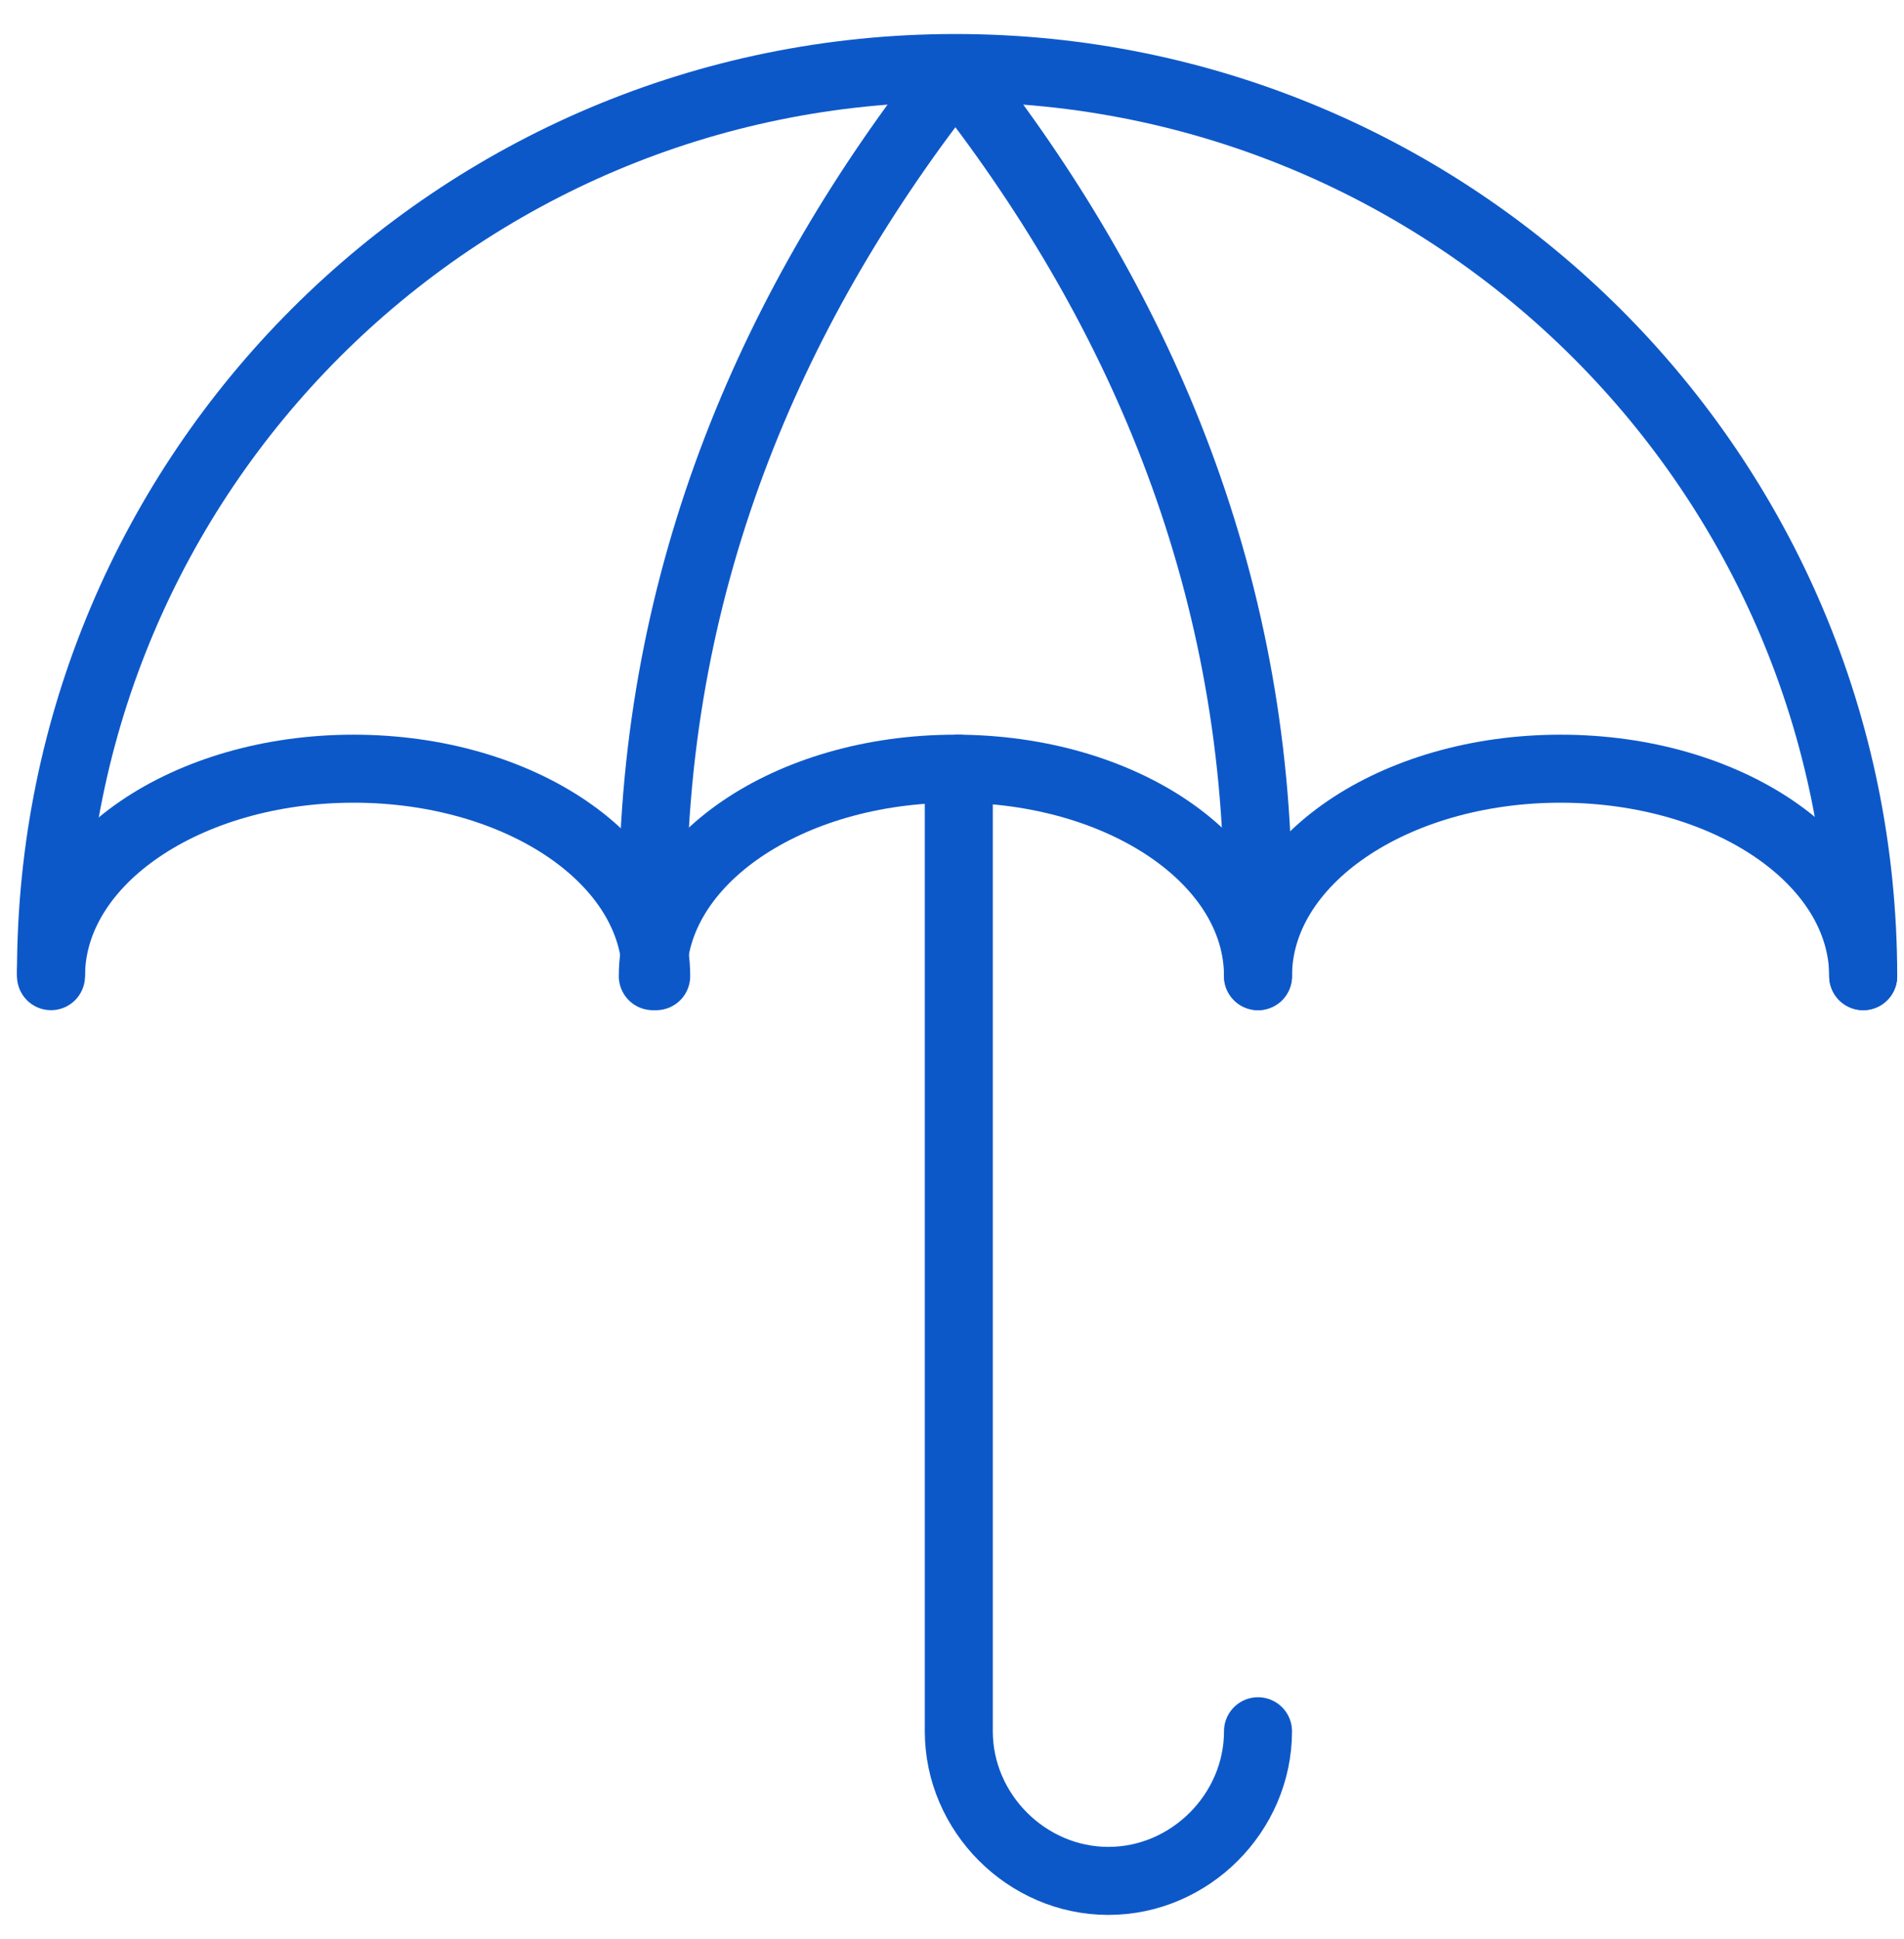
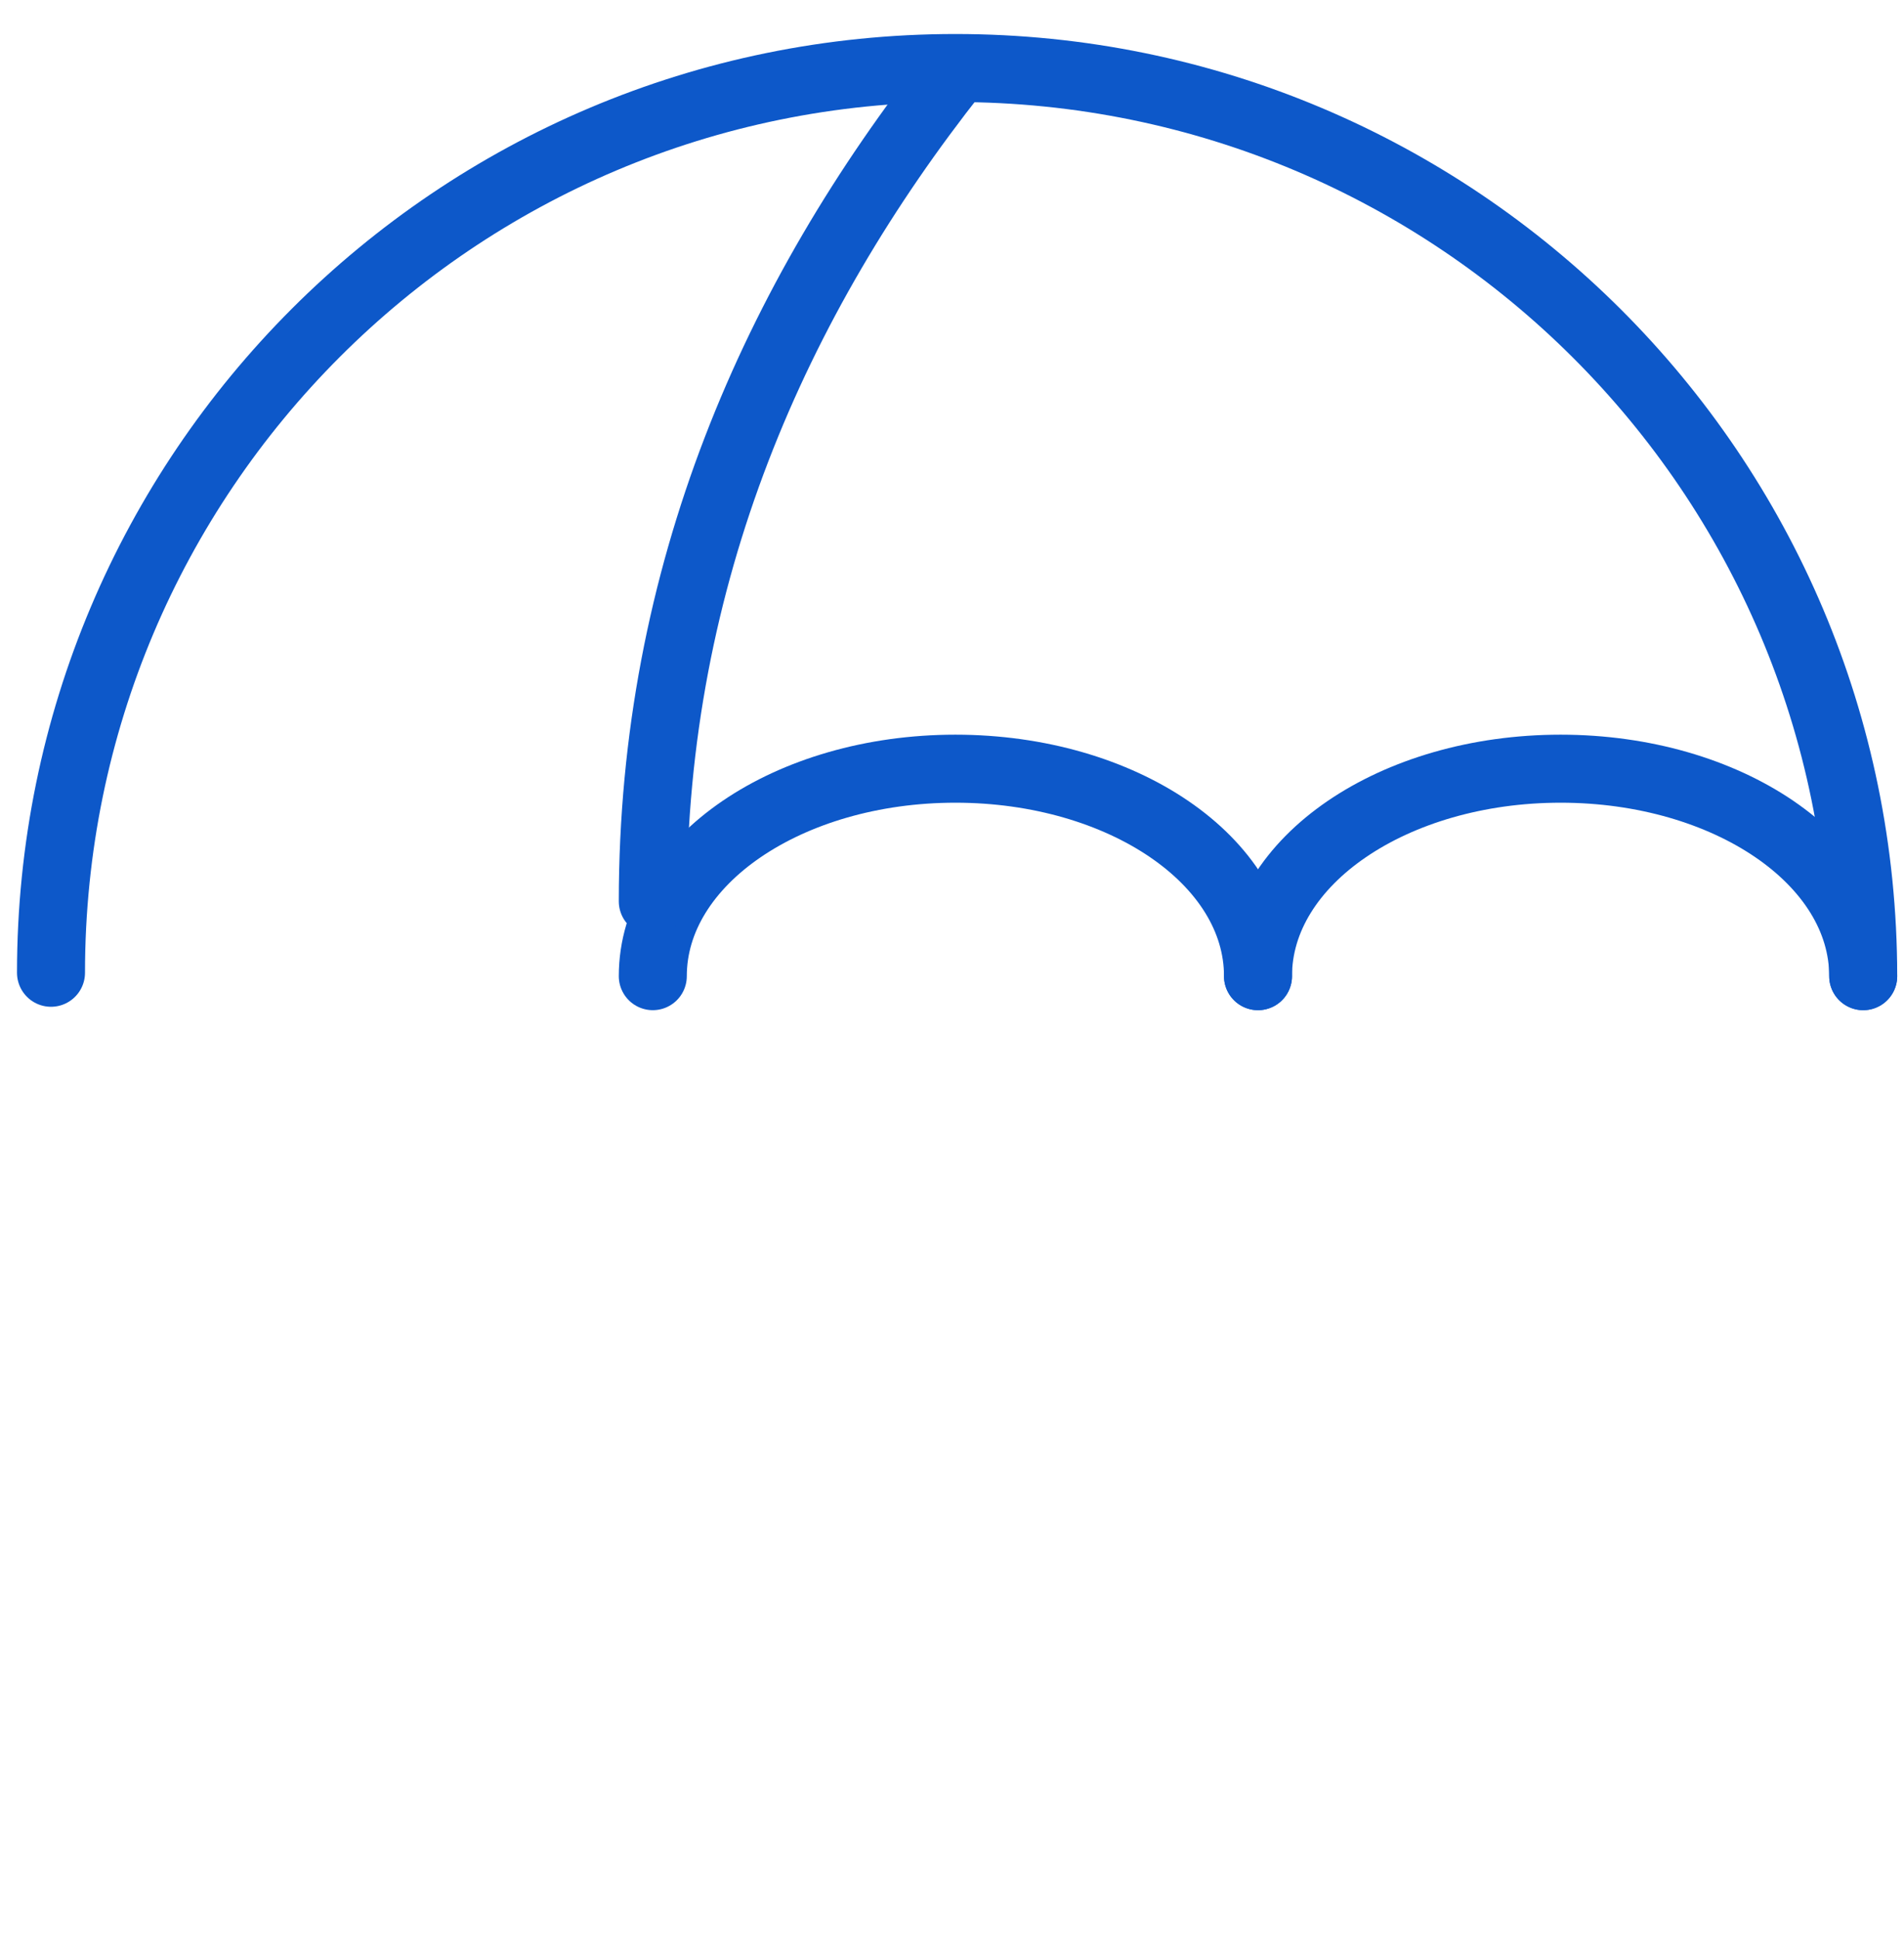
<svg xmlns="http://www.w3.org/2000/svg" xmlns:html="http://www.w3.org/1999/xhtml" class="emc-icon icon-commercial-umbrella" role="graphics-symbol" aria-label="Commercial Umbrella Icon" focusable="false" viewBox="0 0 56 57" fill="none">
  <defs>
    <style type="text/css">
      .blue{fill:none;stroke:#0d58c9;stroke-width:2;stroke-linecap:round;stroke-linejoin:round;stroke-miterlimit:10;}
    </style>
    <html:link href="https://ux-cdn.emcins.com/dist/css/v2/svg.css" type="text/css" rel="stylesheet" />
  </defs>
  <path class="blue" d="M1.5,28.6C1.5,13.9,13.4,2,28.1,2s26.7,11.9,26.7,26.7" />
-   <path class="blue" d="M1.5,28.7c0-3.4,4-6.1,8.9-6.1c4.9,0,8.9,2.7,8.9,6.1" />
  <path class="blue" d="M37,28.7c0-3.4-4-6.1-8.9-6.1s-8.9,2.7-8.9,6.1" />
  <path class="blue" d="M37,28.7c0-3.4,4-6.1,8.9-6.1c4.9,0,8.9,2.7,8.9,6.1" />
-   <path class="blue" d="M28.1,2.1C33.4,8.8,37,16.9,37,26.5" />
  <path class="blue" d="M19.2,26.5c0-9.6,3.6-17.7,8.9-24.4" />
-   <path class="blue" d="M37,50.9c0,2.4-2,4.4-4.4,4.4c-2.4,0-4.4-2-4.4-4.4V22.6" />
</svg>